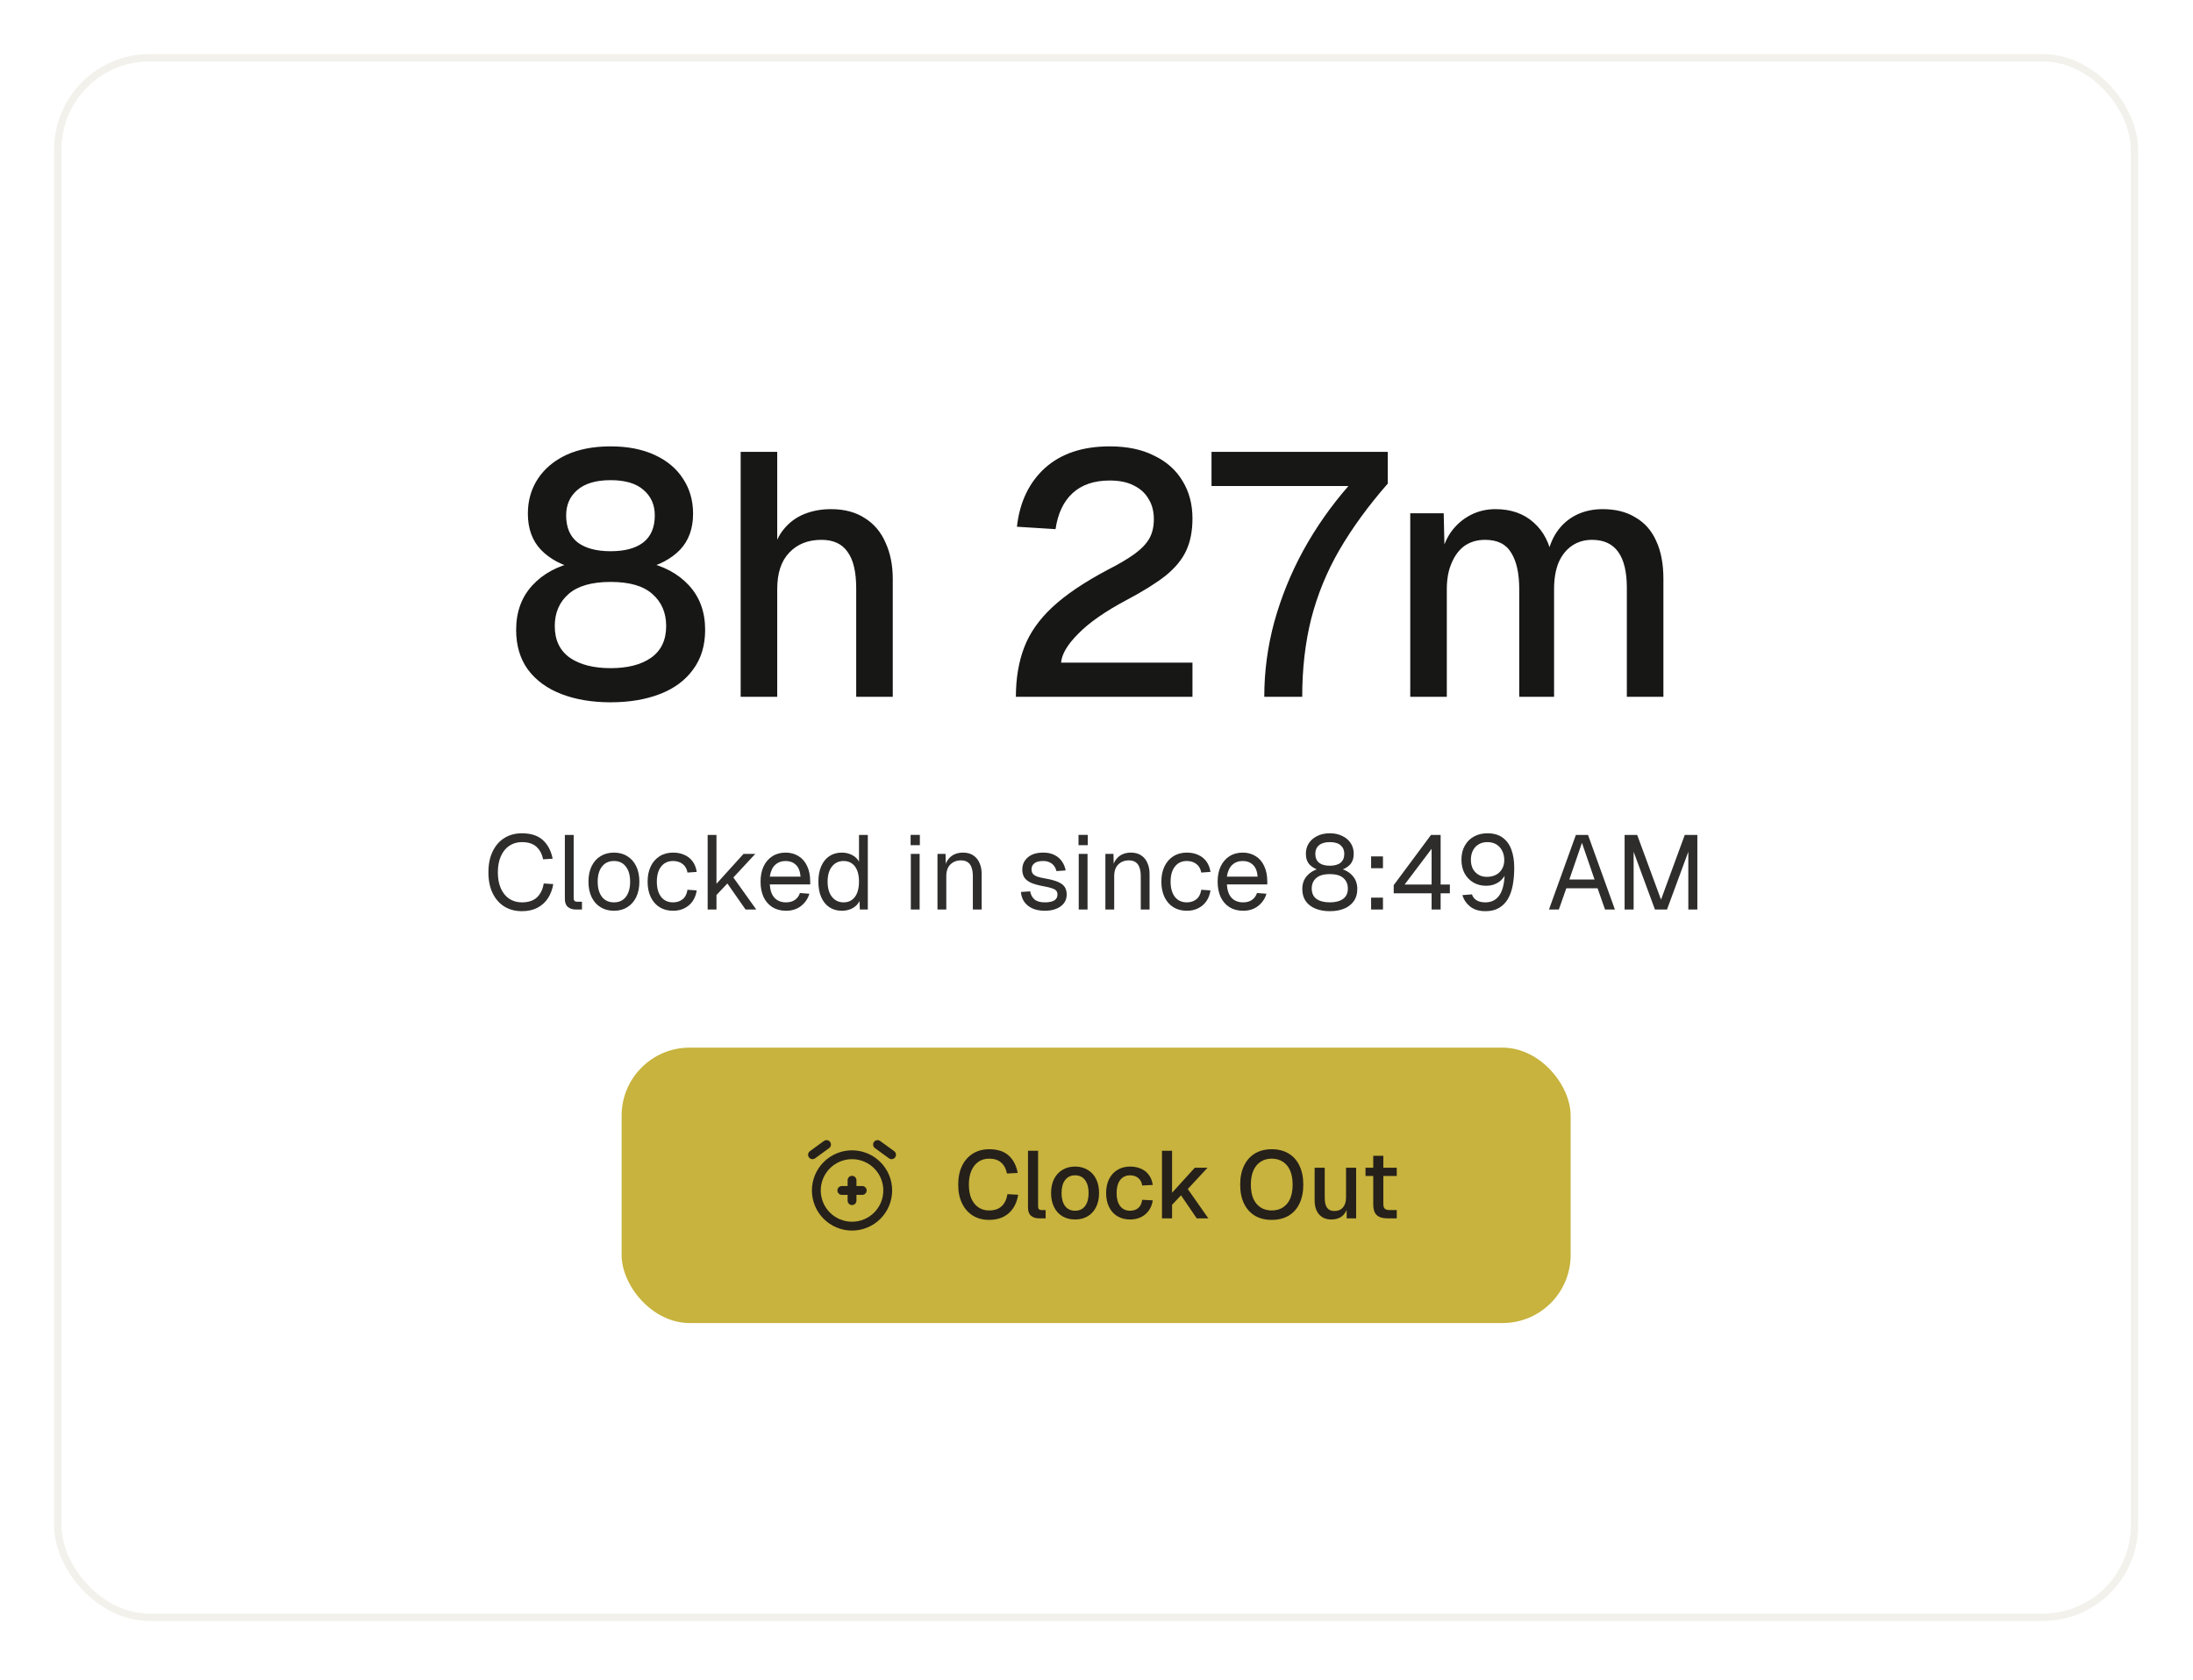
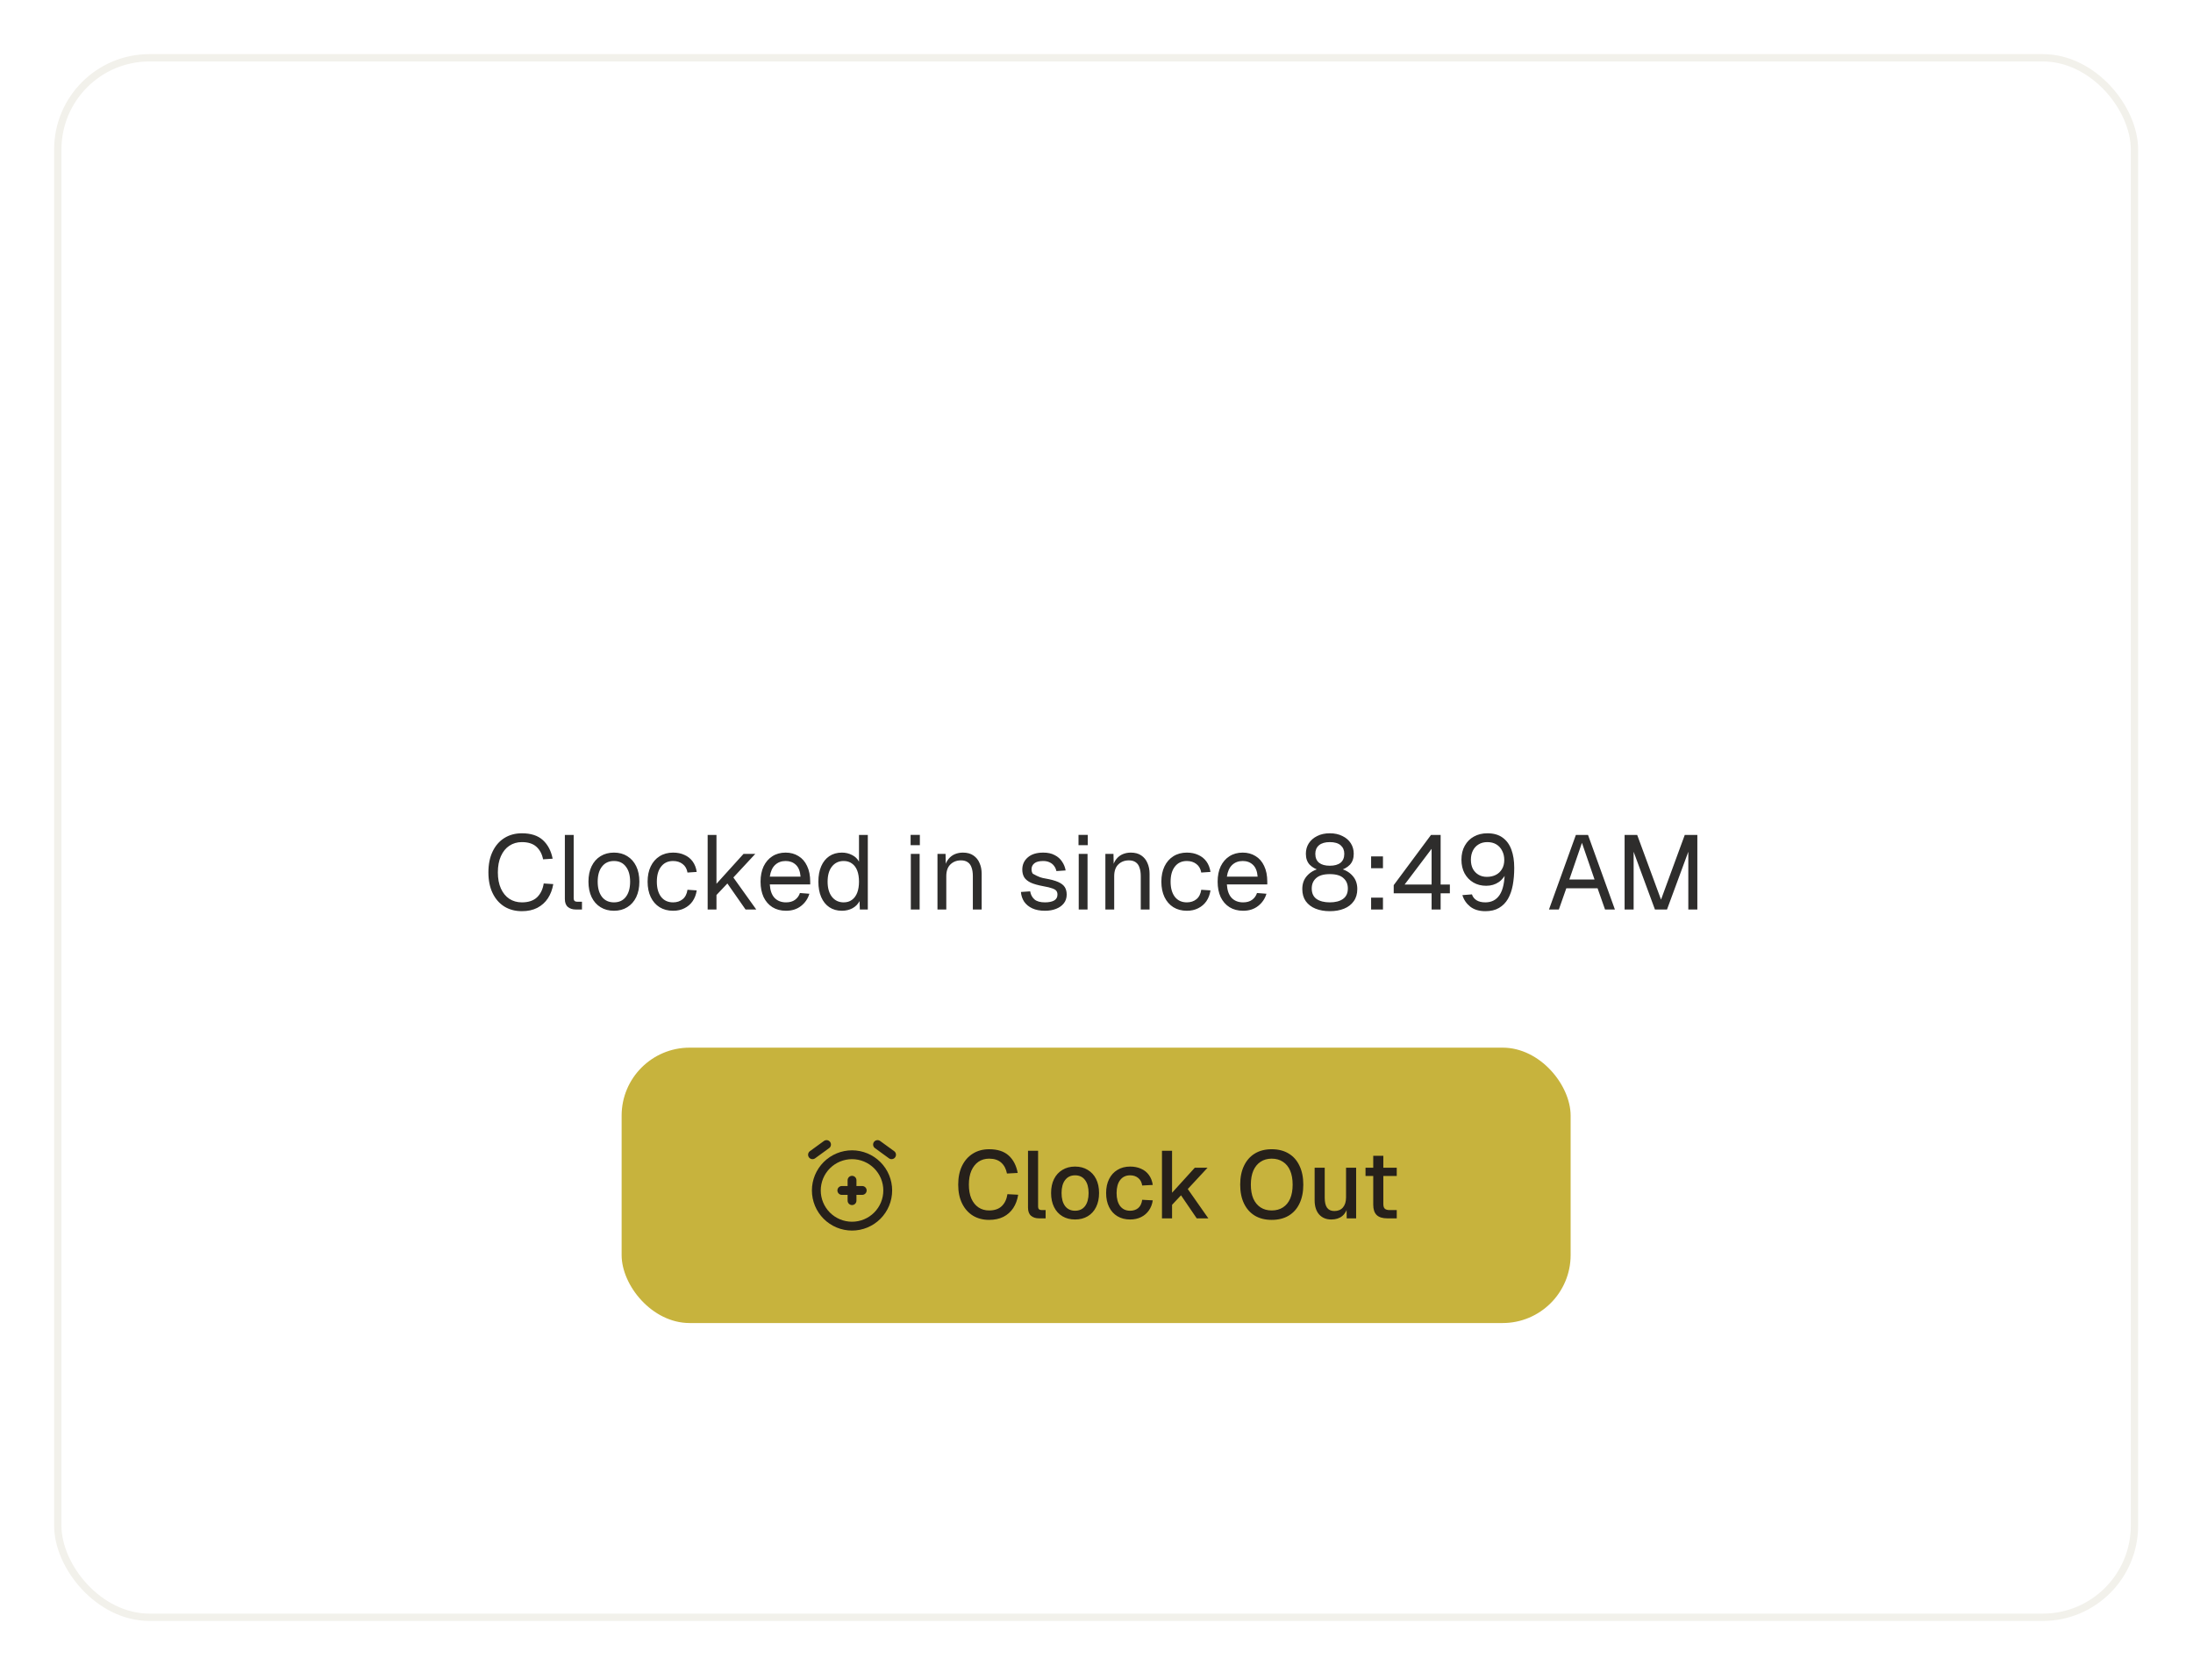
<svg xmlns="http://www.w3.org/2000/svg" width="299" height="229" viewBox="0 0 299 229" fill="none">
  <g filter="url(#filter0_d_2422_12027)">
    <rect x="8.379" y="6.378" width="282.14" height="211.605" rx="12" fill="white" />
    <rect x="7.879" y="5.878" width="283.14" height="212.605" rx="12.5" stroke="#F2F1EB" />
-     <path d="M83.257 93.744C80.718 93.744 78.476 93.368 76.533 92.616C74.589 91.864 73.069 90.751 71.971 89.277C70.906 87.804 70.373 86.001 70.373 83.87C70.373 81.424 71.109 79.402 72.583 77.803C74.056 76.205 76.031 75.139 78.508 74.606L78.602 75.546C76.595 75.076 74.981 74.214 73.758 72.96C72.567 71.706 71.971 70.06 71.971 68.023C71.971 66.236 72.426 64.653 73.335 63.273C74.244 61.894 75.529 60.812 77.191 60.029C78.884 59.245 80.906 58.853 83.257 58.853C85.577 58.853 87.583 59.245 89.276 60.029C90.969 60.812 92.254 61.894 93.132 63.273C94.041 64.653 94.496 66.236 94.496 68.023C94.496 70.06 93.9 71.706 92.709 72.96C91.517 74.183 89.903 75.045 87.865 75.546L87.959 74.606C90.467 75.139 92.458 76.205 93.931 77.803C95.405 79.402 96.141 81.424 96.141 83.87C96.141 86.001 95.593 87.804 94.496 89.277C93.43 90.751 91.925 91.864 89.981 92.616C88.038 93.368 85.796 93.744 83.257 93.744ZM83.257 89.089C85.577 89.089 87.411 88.619 88.759 87.678C90.138 86.707 90.828 85.264 90.828 83.352C90.828 81.534 90.201 80.076 88.947 78.979C87.724 77.882 85.828 77.333 83.257 77.333C80.686 77.333 78.774 77.882 77.52 78.979C76.266 80.076 75.639 81.534 75.639 83.352C75.639 85.264 76.329 86.707 77.708 87.678C79.088 88.619 80.937 89.089 83.257 89.089ZM83.257 73.148C85.169 73.148 86.643 72.756 87.677 71.973C88.743 71.157 89.276 69.919 89.276 68.258C89.276 66.816 88.759 65.656 87.724 64.778C86.721 63.9 85.232 63.461 83.257 63.461C81.282 63.461 79.777 63.9 78.743 64.778C77.708 65.656 77.191 66.816 77.191 68.258C77.191 69.919 77.724 71.157 78.79 71.973C79.856 72.756 81.345 73.148 83.257 73.148ZM100.985 92.992V59.605H105.969V73.618L105.358 73.524C105.64 72.114 106.157 70.969 106.91 70.092C107.662 69.183 108.587 68.508 109.684 68.07C110.781 67.631 111.988 67.411 113.305 67.411C115.123 67.411 116.659 67.819 117.913 68.634C119.167 69.418 120.108 70.531 120.735 71.973C121.393 73.415 121.722 75.061 121.722 76.91V92.992H116.738V78.227C116.738 75.97 116.346 74.308 115.562 73.242C114.81 72.145 113.618 71.596 111.988 71.596C110.17 71.596 108.712 72.176 107.615 73.336C106.518 74.465 105.969 76.126 105.969 78.321V92.992H100.985ZM138.509 92.992C138.509 90.484 138.885 88.243 139.637 86.268C140.39 84.293 141.675 82.459 143.493 80.766C145.311 79.073 147.819 77.38 151.017 75.687C152.553 74.904 153.776 74.183 154.685 73.524C155.625 72.835 156.299 72.129 156.707 71.408C157.114 70.687 157.318 69.809 157.318 68.775C157.318 67.709 157.083 66.8 156.613 66.048C156.174 65.264 155.515 64.653 154.638 64.214C153.76 63.743 152.647 63.508 151.299 63.508C149.167 63.508 147.474 64.088 146.22 65.248C144.998 66.377 144.23 68.007 143.916 70.139L138.65 69.809C139.026 66.455 140.296 63.791 142.459 61.816C144.653 59.841 147.6 58.853 151.299 58.853C153.682 58.853 155.704 59.276 157.365 60.123C159.058 60.938 160.343 62.082 161.221 63.555C162.13 65.029 162.585 66.737 162.585 68.681C162.585 70.374 162.302 71.832 161.738 73.054C161.174 74.277 160.233 75.421 158.917 76.487C157.6 77.521 155.813 78.634 153.556 79.826C150.672 81.362 148.493 82.882 147.02 84.387C145.546 85.86 144.763 87.177 144.669 88.337H162.585V92.992H138.509ZM172.375 92.992C172.375 89.544 172.83 86.142 173.739 82.788C174.68 79.402 175.996 76.158 177.689 73.054C179.413 69.919 181.467 66.988 183.849 64.261H165.181V59.605H189.21V63.932C186.576 66.941 184.382 69.951 182.626 72.96C180.902 75.938 179.617 79.073 178.771 82.365C177.955 85.625 177.548 89.168 177.548 92.992H172.375ZM192.278 92.992V67.976H196.839L196.98 74.183L196.416 73.995C196.698 72.615 197.184 71.44 197.874 70.468C198.595 69.496 199.473 68.744 200.507 68.211C201.542 67.678 202.67 67.411 203.893 67.411C206.024 67.411 207.764 68.023 209.112 69.245C210.46 70.436 211.307 72.082 211.652 74.183H210.852C211.134 72.709 211.605 71.487 212.263 70.515C212.953 69.512 213.83 68.744 214.896 68.211C215.962 67.678 217.169 67.411 218.517 67.411C220.273 67.411 221.762 67.787 222.984 68.54C224.238 69.261 225.179 70.327 225.806 71.737C226.464 73.148 226.793 74.872 226.793 76.91V92.992H221.809V78.133C221.809 75.97 221.417 74.339 220.633 73.242C219.849 72.145 218.658 71.596 217.059 71.596C216.025 71.596 215.116 71.863 214.332 72.396C213.548 72.929 212.937 73.697 212.498 74.7C212.091 75.703 211.887 76.91 211.887 78.321V92.992H207.137V78.321C207.137 76.189 206.777 74.543 206.056 73.383C205.366 72.192 204.175 71.596 202.482 71.596C201.416 71.596 200.491 71.863 199.708 72.396C198.955 72.929 198.36 73.713 197.921 74.747C197.482 75.75 197.262 76.941 197.262 78.321V92.992H192.278Z" fill="#171716" />
-     <path d="M71.157 122.221C70.25 122.221 69.454 122.011 68.767 121.591C68.08 121.162 67.545 120.551 67.164 119.759C66.782 118.968 66.591 118.023 66.591 116.926C66.591 115.829 66.782 114.884 67.164 114.092C67.545 113.291 68.08 112.675 68.767 112.246C69.454 111.817 70.25 111.602 71.157 111.602C72.387 111.602 73.341 111.912 74.019 112.532C74.696 113.152 75.14 113.997 75.35 115.065L74.047 115.151C73.904 114.426 73.599 113.854 73.132 113.434C72.664 113.014 72.006 112.804 71.157 112.804C70.508 112.804 69.935 112.971 69.439 113.305C68.953 113.629 68.571 114.102 68.294 114.722C68.018 115.332 67.879 116.067 67.879 116.926C67.879 117.784 68.018 118.519 68.294 119.13C68.571 119.74 68.953 120.208 69.439 120.532C69.935 120.857 70.508 121.019 71.157 121.019C72.044 121.019 72.731 120.79 73.218 120.332C73.704 119.864 74.009 119.235 74.133 118.443L75.436 118.529C75.312 119.263 75.068 119.907 74.706 120.461C74.343 121.014 73.862 121.448 73.26 121.763C72.669 122.068 71.968 122.221 71.157 122.221ZM78.504 121.992C78.065 121.992 77.707 121.878 77.43 121.649C77.153 121.42 77.015 121.057 77.015 120.561V111.831H78.217V120.461C78.217 120.613 78.255 120.733 78.332 120.818C78.418 120.895 78.537 120.933 78.69 120.933H79.348V121.992H78.504ZM83.709 122.164C83.013 122.164 82.402 122.002 81.877 121.677C81.353 121.353 80.947 120.895 80.661 120.303C80.375 119.702 80.232 119.001 80.232 118.199C80.232 117.389 80.375 116.687 80.661 116.096C80.947 115.504 81.353 115.046 81.877 114.722C82.402 114.397 83.013 114.235 83.709 114.235C84.406 114.235 85.012 114.397 85.527 114.722C86.052 115.046 86.457 115.504 86.743 116.096C87.029 116.687 87.173 117.389 87.173 118.199C87.173 119.001 87.029 119.702 86.743 120.303C86.457 120.895 86.052 121.353 85.527 121.677C85.012 122.002 84.406 122.164 83.709 122.164ZM83.709 121.019C84.406 121.019 84.945 120.771 85.326 120.275C85.718 119.769 85.913 119.077 85.913 118.199C85.913 117.322 85.718 116.635 85.326 116.139C84.945 115.633 84.406 115.38 83.709 115.38C83.013 115.38 82.469 115.633 82.078 116.139C81.686 116.635 81.491 117.322 81.491 118.199C81.491 119.077 81.686 119.769 82.078 120.275C82.469 120.771 83.013 121.019 83.709 121.019ZM91.773 122.164C91.067 122.164 90.452 122.002 89.927 121.677C89.412 121.353 89.011 120.895 88.725 120.303C88.439 119.702 88.296 119.001 88.296 118.199C88.296 117.398 88.439 116.702 88.725 116.11C89.011 115.518 89.412 115.061 89.927 114.736C90.452 114.402 91.067 114.235 91.773 114.235C92.355 114.235 92.871 114.34 93.319 114.55C93.777 114.75 94.149 115.046 94.435 115.437C94.722 115.829 94.908 116.306 94.993 116.869L93.734 116.954C93.648 116.449 93.429 116.062 93.076 115.795C92.723 115.518 92.289 115.38 91.773 115.38C91.077 115.38 90.533 115.633 90.142 116.139C89.751 116.635 89.555 117.322 89.555 118.199C89.555 119.077 89.751 119.769 90.142 120.275C90.533 120.771 91.077 121.019 91.773 121.019C92.289 121.019 92.723 120.876 93.076 120.59C93.429 120.303 93.648 119.874 93.734 119.301L94.993 119.387C94.908 119.95 94.722 120.442 94.435 120.861C94.149 121.272 93.777 121.591 93.319 121.82C92.871 122.049 92.355 122.164 91.773 122.164ZM96.484 121.992V111.831H97.686V118.486L101.378 114.407H102.981L99.99 117.627L103.11 121.992H101.65L99.174 118.443L97.686 120.017V121.992H96.484ZM107.175 122.164C106.459 122.164 105.839 122.002 105.314 121.677C104.799 121.353 104.399 120.895 104.112 120.303C103.836 119.702 103.697 119.001 103.697 118.199C103.697 117.398 103.836 116.702 104.112 116.11C104.399 115.518 104.795 115.061 105.3 114.736C105.815 114.402 106.421 114.235 107.118 114.235C107.776 114.235 108.358 114.393 108.864 114.708C109.369 115.013 109.761 115.461 110.037 116.053C110.324 116.644 110.467 117.365 110.467 118.214V118.572H104.957C105.004 119.383 105.219 119.993 105.601 120.403C105.992 120.814 106.517 121.019 107.175 121.019C107.671 121.019 108.077 120.904 108.391 120.675C108.716 120.437 108.94 120.127 109.064 119.745L110.352 119.845C110.152 120.523 109.77 121.081 109.207 121.52C108.654 121.949 107.976 122.164 107.175 122.164ZM104.957 117.513H109.15C109.093 116.778 108.878 116.239 108.506 115.895C108.143 115.552 107.681 115.38 107.118 115.38C106.536 115.38 106.054 115.561 105.672 115.924C105.3 116.277 105.062 116.807 104.957 117.513ZM114.786 122.164C114.127 122.164 113.555 122.002 113.068 121.677C112.591 121.353 112.224 120.895 111.966 120.303C111.709 119.712 111.58 119.01 111.58 118.199C111.58 117.389 111.709 116.687 111.966 116.096C112.224 115.504 112.591 115.046 113.068 114.722C113.555 114.397 114.127 114.235 114.786 114.235C115.291 114.235 115.754 114.345 116.174 114.564C116.594 114.774 116.908 115.075 117.118 115.466V111.831H118.32V121.992H117.233L117.19 120.847C116.98 121.257 116.66 121.582 116.231 121.82C115.802 122.049 115.32 122.164 114.786 122.164ZM115.029 121.019C115.477 121.019 115.854 120.904 116.159 120.675C116.474 120.446 116.713 120.122 116.875 119.702C117.037 119.273 117.118 118.772 117.118 118.199C117.118 117.608 117.037 117.102 116.875 116.682C116.713 116.263 116.474 115.943 116.159 115.724C115.854 115.495 115.477 115.38 115.029 115.38C114.361 115.38 113.827 115.633 113.426 116.139C113.035 116.635 112.839 117.322 112.839 118.199C112.839 119.068 113.035 119.755 113.426 120.26C113.827 120.766 114.361 121.019 115.029 121.019ZM124.184 121.992V114.407H125.386V121.992H124.184ZM124.156 113.219V111.817H125.415V113.219H124.156ZM127.818 121.992V114.407H128.92L128.963 116.339L128.82 116.21C128.915 115.762 129.082 115.394 129.321 115.108C129.559 114.812 129.845 114.593 130.179 114.45C130.523 114.307 130.89 114.235 131.281 114.235C131.863 114.235 132.34 114.364 132.713 114.622C133.094 114.879 133.376 115.227 133.557 115.666C133.748 116.096 133.843 116.578 133.843 117.112V121.992H132.641V117.455C132.641 116.988 132.584 116.597 132.469 116.282C132.364 115.957 132.193 115.714 131.954 115.552C131.716 115.38 131.405 115.294 131.024 115.294C130.442 115.294 129.96 115.48 129.578 115.852C129.206 116.215 129.02 116.749 129.02 117.455V121.992H127.818ZM142.474 122.164C141.796 122.164 141.219 122.054 140.742 121.835C140.275 121.615 139.907 121.315 139.64 120.933C139.382 120.542 139.235 120.098 139.196 119.602L140.456 119.516C140.532 119.974 140.728 120.341 141.043 120.618C141.357 120.885 141.835 121.019 142.474 121.019C142.989 121.019 143.399 120.938 143.705 120.776C144.019 120.604 144.177 120.332 144.177 119.96C144.177 119.759 144.129 119.592 144.034 119.459C143.938 119.325 143.752 119.211 143.476 119.115C143.199 119.01 142.789 118.91 142.245 118.815C141.52 118.681 140.947 118.519 140.527 118.328C140.117 118.128 139.821 117.885 139.64 117.598C139.468 117.303 139.382 116.954 139.382 116.554C139.382 115.876 139.631 115.323 140.127 114.894C140.623 114.455 141.329 114.235 142.245 114.235C142.865 114.235 143.385 114.35 143.805 114.579C144.234 114.798 144.568 115.094 144.807 115.466C145.055 115.829 145.217 116.229 145.293 116.668L144.034 116.754C143.976 116.487 143.871 116.253 143.719 116.053C143.566 115.843 143.366 115.681 143.118 115.566C142.87 115.442 142.574 115.38 142.23 115.38C141.687 115.38 141.286 115.485 141.028 115.695C140.771 115.905 140.642 116.172 140.642 116.496C140.642 116.745 140.699 116.95 140.814 117.112C140.938 117.264 141.133 117.393 141.4 117.498C141.668 117.594 142.025 117.68 142.474 117.756C143.247 117.889 143.848 118.052 144.277 118.242C144.706 118.433 145.007 118.667 145.179 118.944C145.35 119.22 145.436 119.559 145.436 119.96C145.436 120.427 145.303 120.828 145.035 121.162C144.778 121.486 144.425 121.734 143.976 121.906C143.538 122.078 143.037 122.164 142.474 122.164ZM147.077 121.992V114.407H148.279V121.992H147.077ZM147.048 113.219V111.817H148.308V113.219H147.048ZM150.711 121.992V114.407H151.813L151.856 116.339L151.713 116.21C151.808 115.762 151.975 115.394 152.213 115.108C152.452 114.812 152.738 114.593 153.072 114.45C153.416 114.307 153.783 114.235 154.174 114.235C154.756 114.235 155.233 114.364 155.605 114.622C155.987 114.879 156.268 115.227 156.45 115.666C156.64 116.096 156.736 116.578 156.736 117.112V121.992H155.534V117.455C155.534 116.988 155.476 116.597 155.362 116.282C155.257 115.957 155.085 115.714 154.847 115.552C154.608 115.38 154.298 115.294 153.917 115.294C153.335 115.294 152.853 115.48 152.471 115.852C152.099 116.215 151.913 116.749 151.913 117.455V121.992H150.711ZM161.821 122.164C161.115 122.164 160.5 122.002 159.975 121.677C159.46 121.353 159.059 120.895 158.773 120.303C158.487 119.702 158.344 119.001 158.344 118.199C158.344 117.398 158.487 116.702 158.773 116.11C159.059 115.518 159.46 115.061 159.975 114.736C160.5 114.402 161.115 114.235 161.821 114.235C162.403 114.235 162.918 114.34 163.367 114.55C163.825 114.75 164.197 115.046 164.483 115.437C164.769 115.829 164.955 116.306 165.041 116.869L163.782 116.954C163.696 116.449 163.477 116.062 163.124 115.795C162.771 115.518 162.336 115.38 161.821 115.38C161.125 115.38 160.581 115.633 160.19 116.139C159.799 116.635 159.603 117.322 159.603 118.199C159.603 119.077 159.799 119.769 160.19 120.275C160.581 120.771 161.125 121.019 161.821 121.019C162.336 121.019 162.771 120.876 163.124 120.59C163.477 120.303 163.696 119.874 163.782 119.301L165.041 119.387C164.955 119.95 164.769 120.442 164.483 120.861C164.197 121.272 163.825 121.591 163.367 121.82C162.918 122.049 162.403 122.164 161.821 122.164ZM169.494 122.164C168.779 122.164 168.158 122.002 167.634 121.677C167.118 121.353 166.718 120.895 166.431 120.303C166.155 119.702 166.016 119.001 166.016 118.199C166.016 117.398 166.155 116.702 166.431 116.11C166.718 115.518 167.114 115.061 167.619 114.736C168.135 114.402 168.74 114.235 169.437 114.235C170.095 114.235 170.677 114.393 171.183 114.708C171.689 115.013 172.08 115.461 172.356 116.053C172.643 116.644 172.786 117.365 172.786 118.214V118.572H167.276C167.324 119.383 167.538 119.993 167.92 120.403C168.311 120.814 168.836 121.019 169.494 121.019C169.99 121.019 170.396 120.904 170.711 120.675C171.035 120.437 171.259 120.127 171.383 119.745L172.671 119.845C172.471 120.523 172.089 121.081 171.526 121.52C170.973 121.949 170.296 122.164 169.494 122.164ZM167.276 117.513H171.469C171.412 116.778 171.197 116.239 170.825 115.895C170.463 115.552 170 115.38 169.437 115.38C168.855 115.38 168.373 115.561 167.991 115.924C167.619 116.277 167.381 116.807 167.276 117.513ZM181.309 122.221C180.584 122.221 179.935 122.107 179.363 121.878C178.8 121.649 178.356 121.31 178.032 120.861C177.717 120.413 177.559 119.86 177.559 119.201C177.559 118.467 177.779 117.861 178.218 117.384C178.656 116.897 179.238 116.568 179.964 116.396L179.992 116.682C179.41 116.52 178.938 116.258 178.575 115.895C178.222 115.523 178.046 115.022 178.046 114.393C178.046 113.858 178.179 113.381 178.447 112.962C178.723 112.542 179.105 112.213 179.592 111.974C180.078 111.726 180.651 111.602 181.309 111.602C181.967 111.602 182.54 111.726 183.026 111.974C183.522 112.213 183.904 112.542 184.171 112.962C184.438 113.381 184.572 113.858 184.572 114.393C184.572 115.022 184.395 115.523 184.042 115.895C183.689 116.258 183.217 116.52 182.626 116.682L182.654 116.396C183.389 116.568 183.971 116.897 184.4 117.384C184.839 117.861 185.058 118.467 185.058 119.201C185.058 119.86 184.896 120.413 184.572 120.861C184.257 121.31 183.818 121.649 183.255 121.878C182.692 122.107 182.044 122.221 181.309 122.221ZM181.309 121.019C182.063 121.019 182.659 120.866 183.098 120.561C183.546 120.246 183.77 119.769 183.77 119.13C183.77 118.538 183.57 118.066 183.169 117.713C182.778 117.35 182.158 117.169 181.309 117.169C180.469 117.169 179.849 117.35 179.448 117.713C179.048 118.066 178.847 118.538 178.847 119.13C178.847 119.769 179.067 120.246 179.506 120.561C179.954 120.866 180.555 121.019 181.309 121.019ZM181.309 116.024C181.939 116.024 182.425 115.891 182.769 115.623C183.112 115.347 183.284 114.936 183.284 114.393C183.284 113.906 183.117 113.52 182.783 113.233C182.449 112.947 181.958 112.804 181.309 112.804C180.67 112.804 180.178 112.947 179.835 113.233C179.501 113.52 179.334 113.906 179.334 114.393C179.334 114.936 179.506 115.347 179.849 115.623C180.193 115.891 180.679 116.024 181.309 116.024ZM186.941 121.992V120.375H188.558V121.992H186.941ZM186.941 116.368V114.75H188.558V116.368H186.941ZM195.189 121.992V119.788H190.023V118.672L195.103 111.831H196.42V118.586H197.679V119.788H196.42V121.992H195.189ZM191.511 118.586H195.189V113.72L191.511 118.586ZM202.52 122.221C201.68 122.221 200.993 122.016 200.459 121.606C199.934 121.186 199.576 120.661 199.386 120.031L200.688 119.931C200.802 120.275 201.012 120.542 201.318 120.733C201.623 120.923 202.024 121.019 202.52 121.019C203.369 121.019 204.018 120.68 204.466 120.003C204.924 119.316 205.158 118.214 205.167 116.697L205.468 116.754C205.229 117.393 204.862 117.889 204.366 118.242C203.87 118.586 203.293 118.758 202.634 118.758C201.976 118.758 201.394 118.61 200.888 118.314C200.383 118.018 199.982 117.603 199.686 117.069C199.4 116.535 199.257 115.914 199.257 115.208C199.257 114.464 199.409 113.825 199.715 113.291C200.02 112.747 200.435 112.332 200.96 112.046C201.494 111.75 202.105 111.602 202.792 111.602C203.641 111.602 204.333 111.798 204.867 112.189C205.411 112.58 205.811 113.128 206.069 113.835C206.327 114.531 206.455 115.356 206.455 116.31C206.455 117.16 206.389 117.947 206.255 118.672C206.122 119.387 205.902 120.012 205.597 120.547C205.291 121.071 204.886 121.482 204.38 121.777C203.884 122.073 203.264 122.221 202.52 122.221ZM202.72 117.541C203.188 117.541 203.598 117.451 203.951 117.269C204.304 117.088 204.581 116.826 204.781 116.482C204.991 116.139 205.096 115.724 205.096 115.237C205.096 114.77 205 114.354 204.81 113.992C204.628 113.62 204.366 113.329 204.023 113.119C203.679 112.909 203.269 112.804 202.792 112.804C202.324 112.804 201.923 112.909 201.59 113.119C201.256 113.319 200.998 113.601 200.817 113.963C200.635 114.326 200.545 114.741 200.545 115.208C200.545 115.685 200.635 116.1 200.817 116.454C201.008 116.797 201.265 117.064 201.59 117.255C201.914 117.446 202.291 117.541 202.72 117.541ZM211.193 121.992L214.857 111.831H216.517L220.18 121.992H218.835L217.819 119.101H213.554L212.538 121.992H211.193ZM213.969 117.899H217.404L215.687 112.904L213.969 117.899ZM221.503 121.992V111.831H223.221L226.469 120.647L229.704 111.831H231.421V121.992H230.19V114.121L227.285 121.992H225.639L222.734 114.121V121.992H221.503Z" fill="#2E2D2C" />
+     <path d="M71.157 122.221C70.25 122.221 69.454 122.011 68.767 121.591C68.08 121.162 67.545 120.551 67.164 119.759C66.782 118.968 66.591 118.023 66.591 116.926C66.591 115.829 66.782 114.884 67.164 114.092C67.545 113.291 68.08 112.675 68.767 112.246C69.454 111.817 70.25 111.602 71.157 111.602C72.387 111.602 73.341 111.912 74.019 112.532C74.696 113.152 75.14 113.997 75.35 115.065L74.047 115.151C73.904 114.426 73.599 113.854 73.132 113.434C72.664 113.014 72.006 112.804 71.157 112.804C70.508 112.804 69.935 112.971 69.439 113.305C68.953 113.629 68.571 114.102 68.294 114.722C68.018 115.332 67.879 116.067 67.879 116.926C67.879 117.784 68.018 118.519 68.294 119.13C68.571 119.74 68.953 120.208 69.439 120.532C69.935 120.857 70.508 121.019 71.157 121.019C72.044 121.019 72.731 120.79 73.218 120.332C73.704 119.864 74.009 119.235 74.133 118.443L75.436 118.529C75.312 119.263 75.068 119.907 74.706 120.461C74.343 121.014 73.862 121.448 73.26 121.763C72.669 122.068 71.968 122.221 71.157 122.221ZM78.504 121.992C78.065 121.992 77.707 121.878 77.43 121.649C77.153 121.42 77.015 121.057 77.015 120.561V111.831H78.217V120.461C78.217 120.613 78.255 120.733 78.332 120.818C78.418 120.895 78.537 120.933 78.69 120.933H79.348V121.992H78.504ZM83.709 122.164C83.013 122.164 82.402 122.002 81.877 121.677C81.353 121.353 80.947 120.895 80.661 120.303C80.375 119.702 80.232 119.001 80.232 118.199C80.232 117.389 80.375 116.687 80.661 116.096C80.947 115.504 81.353 115.046 81.877 114.722C82.402 114.397 83.013 114.235 83.709 114.235C84.406 114.235 85.012 114.397 85.527 114.722C86.052 115.046 86.457 115.504 86.743 116.096C87.029 116.687 87.173 117.389 87.173 118.199C87.173 119.001 87.029 119.702 86.743 120.303C86.457 120.895 86.052 121.353 85.527 121.677C85.012 122.002 84.406 122.164 83.709 122.164ZM83.709 121.019C84.406 121.019 84.945 120.771 85.326 120.275C85.718 119.769 85.913 119.077 85.913 118.199C85.913 117.322 85.718 116.635 85.326 116.139C84.945 115.633 84.406 115.38 83.709 115.38C83.013 115.38 82.469 115.633 82.078 116.139C81.686 116.635 81.491 117.322 81.491 118.199C81.491 119.077 81.686 119.769 82.078 120.275C82.469 120.771 83.013 121.019 83.709 121.019ZM91.773 122.164C91.067 122.164 90.452 122.002 89.927 121.677C89.412 121.353 89.011 120.895 88.725 120.303C88.439 119.702 88.296 119.001 88.296 118.199C88.296 117.398 88.439 116.702 88.725 116.11C89.011 115.518 89.412 115.061 89.927 114.736C90.452 114.402 91.067 114.235 91.773 114.235C92.355 114.235 92.871 114.34 93.319 114.55C93.777 114.75 94.149 115.046 94.435 115.437C94.722 115.829 94.908 116.306 94.993 116.869L93.734 116.954C93.648 116.449 93.429 116.062 93.076 115.795C92.723 115.518 92.289 115.38 91.773 115.38C91.077 115.38 90.533 115.633 90.142 116.139C89.751 116.635 89.555 117.322 89.555 118.199C89.555 119.077 89.751 119.769 90.142 120.275C90.533 120.771 91.077 121.019 91.773 121.019C92.289 121.019 92.723 120.876 93.076 120.59C93.429 120.303 93.648 119.874 93.734 119.301L94.993 119.387C94.908 119.95 94.722 120.442 94.435 120.861C94.149 121.272 93.777 121.591 93.319 121.82C92.871 122.049 92.355 122.164 91.773 122.164ZM96.484 121.992V111.831H97.686V118.486L101.378 114.407H102.981L99.99 117.627L103.11 121.992H101.65L99.174 118.443L97.686 120.017V121.992H96.484ZM107.175 122.164C106.459 122.164 105.839 122.002 105.314 121.677C104.799 121.353 104.399 120.895 104.112 120.303C103.836 119.702 103.697 119.001 103.697 118.199C103.697 117.398 103.836 116.702 104.112 116.11C104.399 115.518 104.795 115.061 105.3 114.736C105.815 114.402 106.421 114.235 107.118 114.235C107.776 114.235 108.358 114.393 108.864 114.708C109.369 115.013 109.761 115.461 110.037 116.053C110.324 116.644 110.467 117.365 110.467 118.214V118.572H104.957C105.004 119.383 105.219 119.993 105.601 120.403C105.992 120.814 106.517 121.019 107.175 121.019C107.671 121.019 108.077 120.904 108.391 120.675C108.716 120.437 108.94 120.127 109.064 119.745L110.352 119.845C110.152 120.523 109.77 121.081 109.207 121.52C108.654 121.949 107.976 122.164 107.175 122.164ZM104.957 117.513H109.15C109.093 116.778 108.878 116.239 108.506 115.895C108.143 115.552 107.681 115.38 107.118 115.38C106.536 115.38 106.054 115.561 105.672 115.924C105.3 116.277 105.062 116.807 104.957 117.513ZM114.786 122.164C114.127 122.164 113.555 122.002 113.068 121.677C112.591 121.353 112.224 120.895 111.966 120.303C111.709 119.712 111.58 119.01 111.58 118.199C111.58 117.389 111.709 116.687 111.966 116.096C112.224 115.504 112.591 115.046 113.068 114.722C113.555 114.397 114.127 114.235 114.786 114.235C115.291 114.235 115.754 114.345 116.174 114.564C116.594 114.774 116.908 115.075 117.118 115.466V111.831H118.32V121.992H117.233L117.19 120.847C116.98 121.257 116.66 121.582 116.231 121.82C115.802 122.049 115.32 122.164 114.786 122.164ZM115.029 121.019C115.477 121.019 115.854 120.904 116.159 120.675C116.474 120.446 116.713 120.122 116.875 119.702C117.037 119.273 117.118 118.772 117.118 118.199C117.118 117.608 117.037 117.102 116.875 116.682C116.713 116.263 116.474 115.943 116.159 115.724C115.854 115.495 115.477 115.38 115.029 115.38C114.361 115.38 113.827 115.633 113.426 116.139C113.035 116.635 112.839 117.322 112.839 118.199C112.839 119.068 113.035 119.755 113.426 120.26C113.827 120.766 114.361 121.019 115.029 121.019ZM124.184 121.992V114.407H125.386V121.992H124.184ZM124.156 113.219V111.817H125.415V113.219H124.156ZM127.818 121.992V114.407H128.92L128.963 116.339L128.82 116.21C128.915 115.762 129.082 115.394 129.321 115.108C129.559 114.812 129.845 114.593 130.179 114.45C130.523 114.307 130.89 114.235 131.281 114.235C131.863 114.235 132.34 114.364 132.713 114.622C133.094 114.879 133.376 115.227 133.557 115.666C133.748 116.096 133.843 116.578 133.843 117.112V121.992H132.641V117.455C132.641 116.988 132.584 116.597 132.469 116.282C132.364 115.957 132.193 115.714 131.954 115.552C131.716 115.38 131.405 115.294 131.024 115.294C130.442 115.294 129.96 115.48 129.578 115.852C129.206 116.215 129.02 116.749 129.02 117.455V121.992H127.818ZM142.474 122.164C141.796 122.164 141.219 122.054 140.742 121.835C140.275 121.615 139.907 121.315 139.64 120.933C139.382 120.542 139.235 120.098 139.196 119.602L140.456 119.516C140.532 119.974 140.728 120.341 141.043 120.618C141.357 120.885 141.835 121.019 142.474 121.019C142.989 121.019 143.399 120.938 143.705 120.776C144.019 120.604 144.177 120.332 144.177 119.96C144.177 119.759 144.129 119.592 144.034 119.459C143.938 119.325 143.752 119.211 143.476 119.115C143.199 119.01 142.789 118.91 142.245 118.815C141.52 118.681 140.947 118.519 140.527 118.328C140.117 118.128 139.821 117.885 139.64 117.598C139.468 117.303 139.382 116.954 139.382 116.554C139.382 115.876 139.631 115.323 140.127 114.894C140.623 114.455 141.329 114.235 142.245 114.235C142.865 114.235 143.385 114.35 143.805 114.579C144.234 114.798 144.568 115.094 144.807 115.466C145.055 115.829 145.217 116.229 145.293 116.668L144.034 116.754C143.976 116.487 143.871 116.253 143.719 116.053C143.566 115.843 143.366 115.681 143.118 115.566C142.87 115.442 142.574 115.38 142.23 115.38C141.687 115.38 141.286 115.485 141.028 115.695C140.771 115.905 140.642 116.172 140.642 116.496C140.642 116.745 140.699 116.95 140.814 117.112C141.668 117.594 142.025 117.68 142.474 117.756C143.247 117.889 143.848 118.052 144.277 118.242C144.706 118.433 145.007 118.667 145.179 118.944C145.35 119.22 145.436 119.559 145.436 119.96C145.436 120.427 145.303 120.828 145.035 121.162C144.778 121.486 144.425 121.734 143.976 121.906C143.538 122.078 143.037 122.164 142.474 122.164ZM147.077 121.992V114.407H148.279V121.992H147.077ZM147.048 113.219V111.817H148.308V113.219H147.048ZM150.711 121.992V114.407H151.813L151.856 116.339L151.713 116.21C151.808 115.762 151.975 115.394 152.213 115.108C152.452 114.812 152.738 114.593 153.072 114.45C153.416 114.307 153.783 114.235 154.174 114.235C154.756 114.235 155.233 114.364 155.605 114.622C155.987 114.879 156.268 115.227 156.45 115.666C156.64 116.096 156.736 116.578 156.736 117.112V121.992H155.534V117.455C155.534 116.988 155.476 116.597 155.362 116.282C155.257 115.957 155.085 115.714 154.847 115.552C154.608 115.38 154.298 115.294 153.917 115.294C153.335 115.294 152.853 115.48 152.471 115.852C152.099 116.215 151.913 116.749 151.913 117.455V121.992H150.711ZM161.821 122.164C161.115 122.164 160.5 122.002 159.975 121.677C159.46 121.353 159.059 120.895 158.773 120.303C158.487 119.702 158.344 119.001 158.344 118.199C158.344 117.398 158.487 116.702 158.773 116.11C159.059 115.518 159.46 115.061 159.975 114.736C160.5 114.402 161.115 114.235 161.821 114.235C162.403 114.235 162.918 114.34 163.367 114.55C163.825 114.75 164.197 115.046 164.483 115.437C164.769 115.829 164.955 116.306 165.041 116.869L163.782 116.954C163.696 116.449 163.477 116.062 163.124 115.795C162.771 115.518 162.336 115.38 161.821 115.38C161.125 115.38 160.581 115.633 160.19 116.139C159.799 116.635 159.603 117.322 159.603 118.199C159.603 119.077 159.799 119.769 160.19 120.275C160.581 120.771 161.125 121.019 161.821 121.019C162.336 121.019 162.771 120.876 163.124 120.59C163.477 120.303 163.696 119.874 163.782 119.301L165.041 119.387C164.955 119.95 164.769 120.442 164.483 120.861C164.197 121.272 163.825 121.591 163.367 121.82C162.918 122.049 162.403 122.164 161.821 122.164ZM169.494 122.164C168.779 122.164 168.158 122.002 167.634 121.677C167.118 121.353 166.718 120.895 166.431 120.303C166.155 119.702 166.016 119.001 166.016 118.199C166.016 117.398 166.155 116.702 166.431 116.11C166.718 115.518 167.114 115.061 167.619 114.736C168.135 114.402 168.74 114.235 169.437 114.235C170.095 114.235 170.677 114.393 171.183 114.708C171.689 115.013 172.08 115.461 172.356 116.053C172.643 116.644 172.786 117.365 172.786 118.214V118.572H167.276C167.324 119.383 167.538 119.993 167.92 120.403C168.311 120.814 168.836 121.019 169.494 121.019C169.99 121.019 170.396 120.904 170.711 120.675C171.035 120.437 171.259 120.127 171.383 119.745L172.671 119.845C172.471 120.523 172.089 121.081 171.526 121.52C170.973 121.949 170.296 122.164 169.494 122.164ZM167.276 117.513H171.469C171.412 116.778 171.197 116.239 170.825 115.895C170.463 115.552 170 115.38 169.437 115.38C168.855 115.38 168.373 115.561 167.991 115.924C167.619 116.277 167.381 116.807 167.276 117.513ZM181.309 122.221C180.584 122.221 179.935 122.107 179.363 121.878C178.8 121.649 178.356 121.31 178.032 120.861C177.717 120.413 177.559 119.86 177.559 119.201C177.559 118.467 177.779 117.861 178.218 117.384C178.656 116.897 179.238 116.568 179.964 116.396L179.992 116.682C179.41 116.52 178.938 116.258 178.575 115.895C178.222 115.523 178.046 115.022 178.046 114.393C178.046 113.858 178.179 113.381 178.447 112.962C178.723 112.542 179.105 112.213 179.592 111.974C180.078 111.726 180.651 111.602 181.309 111.602C181.967 111.602 182.54 111.726 183.026 111.974C183.522 112.213 183.904 112.542 184.171 112.962C184.438 113.381 184.572 113.858 184.572 114.393C184.572 115.022 184.395 115.523 184.042 115.895C183.689 116.258 183.217 116.52 182.626 116.682L182.654 116.396C183.389 116.568 183.971 116.897 184.4 117.384C184.839 117.861 185.058 118.467 185.058 119.201C185.058 119.86 184.896 120.413 184.572 120.861C184.257 121.31 183.818 121.649 183.255 121.878C182.692 122.107 182.044 122.221 181.309 122.221ZM181.309 121.019C182.063 121.019 182.659 120.866 183.098 120.561C183.546 120.246 183.77 119.769 183.77 119.13C183.77 118.538 183.57 118.066 183.169 117.713C182.778 117.35 182.158 117.169 181.309 117.169C180.469 117.169 179.849 117.35 179.448 117.713C179.048 118.066 178.847 118.538 178.847 119.13C178.847 119.769 179.067 120.246 179.506 120.561C179.954 120.866 180.555 121.019 181.309 121.019ZM181.309 116.024C181.939 116.024 182.425 115.891 182.769 115.623C183.112 115.347 183.284 114.936 183.284 114.393C183.284 113.906 183.117 113.52 182.783 113.233C182.449 112.947 181.958 112.804 181.309 112.804C180.67 112.804 180.178 112.947 179.835 113.233C179.501 113.52 179.334 113.906 179.334 114.393C179.334 114.936 179.506 115.347 179.849 115.623C180.193 115.891 180.679 116.024 181.309 116.024ZM186.941 121.992V120.375H188.558V121.992H186.941ZM186.941 116.368V114.75H188.558V116.368H186.941ZM195.189 121.992V119.788H190.023V118.672L195.103 111.831H196.42V118.586H197.679V119.788H196.42V121.992H195.189ZM191.511 118.586H195.189V113.72L191.511 118.586ZM202.52 122.221C201.68 122.221 200.993 122.016 200.459 121.606C199.934 121.186 199.576 120.661 199.386 120.031L200.688 119.931C200.802 120.275 201.012 120.542 201.318 120.733C201.623 120.923 202.024 121.019 202.52 121.019C203.369 121.019 204.018 120.68 204.466 120.003C204.924 119.316 205.158 118.214 205.167 116.697L205.468 116.754C205.229 117.393 204.862 117.889 204.366 118.242C203.87 118.586 203.293 118.758 202.634 118.758C201.976 118.758 201.394 118.61 200.888 118.314C200.383 118.018 199.982 117.603 199.686 117.069C199.4 116.535 199.257 115.914 199.257 115.208C199.257 114.464 199.409 113.825 199.715 113.291C200.02 112.747 200.435 112.332 200.96 112.046C201.494 111.75 202.105 111.602 202.792 111.602C203.641 111.602 204.333 111.798 204.867 112.189C205.411 112.58 205.811 113.128 206.069 113.835C206.327 114.531 206.455 115.356 206.455 116.31C206.455 117.16 206.389 117.947 206.255 118.672C206.122 119.387 205.902 120.012 205.597 120.547C205.291 121.071 204.886 121.482 204.38 121.777C203.884 122.073 203.264 122.221 202.52 122.221ZM202.72 117.541C203.188 117.541 203.598 117.451 203.951 117.269C204.304 117.088 204.581 116.826 204.781 116.482C204.991 116.139 205.096 115.724 205.096 115.237C205.096 114.77 205 114.354 204.81 113.992C204.628 113.62 204.366 113.329 204.023 113.119C203.679 112.909 203.269 112.804 202.792 112.804C202.324 112.804 201.923 112.909 201.59 113.119C201.256 113.319 200.998 113.601 200.817 113.963C200.635 114.326 200.545 114.741 200.545 115.208C200.545 115.685 200.635 116.1 200.817 116.454C201.008 116.797 201.265 117.064 201.59 117.255C201.914 117.446 202.291 117.541 202.72 117.541ZM211.193 121.992L214.857 111.831H216.517L220.18 121.992H218.835L217.819 119.101H213.554L212.538 121.992H211.193ZM213.969 117.899H217.404L215.687 112.904L213.969 117.899ZM221.503 121.992V111.831H223.221L226.469 120.647L229.704 111.831H231.421V121.992H230.19V114.121L227.285 121.992H225.639L222.734 114.121V121.992H221.503Z" fill="#2E2D2C" />
    <rect x="84.754" y="140.826" width="129.39" height="37.543" rx="9.271" fill="#C7B33D" />
    <g clip-path="url(#clip0_2422_12027)">
      <path d="M111.301 160.293C111.301 160.932 111.427 161.565 111.671 162.156C111.916 162.746 112.274 163.283 112.726 163.735C113.178 164.187 113.715 164.545 114.306 164.79C114.896 165.034 115.529 165.16 116.168 165.16C116.807 165.16 117.44 165.034 118.031 164.79C118.621 164.545 119.158 164.187 119.61 163.735C120.062 163.283 120.421 162.746 120.665 162.156C120.91 161.565 121.036 160.932 121.036 160.293C121.036 159.654 120.91 159.021 120.665 158.43C120.421 157.84 120.062 157.303 119.61 156.851C119.158 156.399 118.621 156.041 118.031 155.796C117.44 155.551 116.807 155.425 116.168 155.425C115.529 155.425 114.896 155.551 114.306 155.796C113.715 156.041 113.178 156.399 112.726 156.851C112.274 157.303 111.916 157.84 111.671 158.43C111.427 159.021 111.301 159.654 111.301 160.293Z" stroke="#26201A" stroke-width="1.205" stroke-linecap="round" stroke-linejoin="round" />
      <path d="M112.692 154.035L110.779 155.425" stroke="#26201A" stroke-width="1.205" stroke-linecap="round" stroke-linejoin="round" />
      <path d="M119.645 154.035L121.557 155.425" stroke="#26201A" stroke-width="1.205" stroke-linecap="round" stroke-linejoin="round" />
      <path d="M114.777 160.293H117.559" stroke="#26201A" stroke-width="1.205" stroke-linecap="round" stroke-linejoin="round" />
      <path d="M116.168 158.902V161.684" stroke="#26201A" stroke-width="1.205" stroke-linecap="round" stroke-linejoin="round" />
    </g>
    <path d="M134.851 164.305C134.02 164.305 133.289 164.115 132.657 163.734C132.026 163.345 131.532 162.791 131.178 162.073C130.823 161.354 130.645 160.498 130.645 159.503C130.645 158.516 130.818 157.664 131.165 156.946C131.519 156.219 132.013 155.661 132.644 155.271C133.276 154.873 134.016 154.674 134.864 154.674C136.006 154.674 136.893 154.96 137.525 155.531C138.156 156.102 138.567 156.894 138.758 157.906L137.291 157.984C137.17 157.352 136.91 156.859 136.512 156.504C136.114 156.141 135.565 155.959 134.864 155.959C134.301 155.959 133.812 156.102 133.397 156.388C132.99 156.673 132.67 157.08 132.437 157.608C132.212 158.135 132.099 158.767 132.099 159.503C132.099 160.238 132.212 160.87 132.437 161.398C132.67 161.926 132.995 162.328 133.41 162.605C133.825 162.882 134.306 163.02 134.851 163.02C135.595 163.02 136.17 162.826 136.577 162.436C136.992 162.038 137.252 161.493 137.356 160.801L138.823 160.879C138.71 161.579 138.485 162.185 138.148 162.696C137.81 163.206 137.365 163.604 136.811 163.89C136.257 164.167 135.604 164.305 134.851 164.305ZM141.667 164.098C141.217 164.098 140.854 163.981 140.577 163.747C140.3 163.513 140.162 163.141 140.162 162.631V154.882H141.537V162.501C141.537 162.657 141.576 162.774 141.654 162.851C141.741 162.929 141.862 162.968 142.018 162.968H142.563V164.098H141.667ZM146.579 164.253C145.921 164.253 145.346 164.106 144.852 163.812C144.359 163.518 143.978 163.098 143.71 162.553C143.442 162.008 143.308 161.372 143.308 160.645C143.308 159.909 143.442 159.273 143.71 158.737C143.978 158.2 144.359 157.785 144.852 157.491C145.346 157.188 145.921 157.037 146.579 157.037C147.236 157.037 147.812 157.188 148.305 157.491C148.798 157.785 149.179 158.2 149.447 158.737C149.715 159.273 149.85 159.909 149.85 160.645C149.85 161.372 149.715 162.008 149.447 162.553C149.179 163.098 148.798 163.518 148.305 163.812C147.812 164.106 147.236 164.253 146.579 164.253ZM146.579 163.059C147.167 163.059 147.621 162.847 147.942 162.423C148.262 161.99 148.422 161.398 148.422 160.645C148.422 159.892 148.262 159.304 147.942 158.88C147.621 158.447 147.167 158.231 146.579 158.231C145.999 158.231 145.545 158.447 145.216 158.88C144.896 159.304 144.736 159.892 144.736 160.645C144.736 161.398 144.896 161.99 145.216 162.423C145.545 162.847 145.999 163.059 146.579 163.059ZM154.083 164.253C153.425 164.253 152.85 164.106 152.356 163.812C151.863 163.518 151.482 163.098 151.214 162.553C150.946 162.008 150.812 161.372 150.812 160.645C150.812 159.918 150.946 159.286 151.214 158.75C151.482 158.205 151.863 157.785 152.356 157.491C152.85 157.188 153.425 157.037 154.083 157.037C154.645 157.037 155.143 157.136 155.575 157.335C156.017 157.525 156.371 157.807 156.64 158.179C156.917 158.551 157.094 159.005 157.172 159.542L155.731 159.62C155.662 159.17 155.48 158.828 155.186 158.594C154.892 158.352 154.524 158.231 154.083 158.231C153.503 158.231 153.049 158.447 152.72 158.88C152.4 159.304 152.24 159.892 152.24 160.645C152.24 161.398 152.4 161.99 152.72 162.423C153.049 162.847 153.503 163.059 154.083 163.059C154.524 163.059 154.892 162.938 155.186 162.696C155.48 162.445 155.662 162.068 155.731 161.566L157.172 161.644C157.094 162.172 156.917 162.631 156.64 163.02C156.371 163.41 156.017 163.712 155.575 163.929C155.143 164.145 154.645 164.253 154.083 164.253ZM158.427 164.098V154.882H159.803V160.606L162.905 157.192H164.645L161.945 160.1L164.748 164.098H163.165L161.023 160.956L159.803 162.254V164.098H158.427ZM173.387 164.305C172.496 164.305 171.73 164.115 171.09 163.734C170.449 163.345 169.956 162.791 169.61 162.073C169.264 161.354 169.091 160.498 169.091 159.503C169.091 158.508 169.264 157.651 169.61 156.933C169.956 156.206 170.449 155.648 171.09 155.258C171.73 154.869 172.496 154.674 173.387 154.674C174.287 154.674 175.057 154.869 175.697 155.258C176.346 155.648 176.84 156.206 177.177 156.933C177.523 157.651 177.696 158.508 177.696 159.503C177.696 160.498 177.523 161.354 177.177 162.073C176.84 162.791 176.346 163.345 175.697 163.734C175.057 164.115 174.287 164.305 173.387 164.305ZM173.387 163.02C173.984 163.02 174.495 162.882 174.919 162.605C175.351 162.328 175.68 161.93 175.905 161.411C176.13 160.883 176.243 160.247 176.243 159.503C176.243 158.759 176.13 158.122 175.905 157.595C175.68 157.067 175.351 156.664 174.919 156.388C174.495 156.102 173.984 155.959 173.387 155.959C172.799 155.959 172.292 156.102 171.868 156.388C171.444 156.664 171.116 157.067 170.882 157.595C170.657 158.122 170.544 158.759 170.544 159.503C170.544 160.247 170.657 160.883 170.882 161.411C171.116 161.93 171.444 162.328 171.868 162.605C172.292 162.882 172.799 163.02 173.387 163.02ZM181.512 164.253C180.82 164.253 180.266 164.024 179.851 163.565C179.444 163.098 179.241 162.453 179.241 161.631V157.192H180.616V161.281C180.616 161.904 180.725 162.363 180.941 162.657C181.157 162.951 181.486 163.098 181.927 163.098C182.429 163.098 182.819 162.938 183.096 162.618C183.381 162.289 183.524 161.83 183.524 161.242V157.192H184.9V164.098H183.615L183.589 162.293L183.784 162.371C183.662 162.977 183.407 163.444 183.018 163.773C182.628 164.093 182.126 164.253 181.512 164.253ZM189.152 164.098C188.494 164.098 188.009 163.946 187.698 163.643C187.386 163.34 187.231 162.869 187.231 162.228V155.57H188.607V162.125C188.607 162.445 188.676 162.665 188.814 162.787C188.953 162.908 189.165 162.968 189.45 162.968H190.437V164.098H189.152ZM186.179 158.322V157.192H190.437V158.322H186.179Z" fill="#26201A" />
  </g>
  <defs>
    <filter id="filter0_d_2422_12027" x="0.001" y="-2.6226e-06" width="298.897" height="228.361" filterUnits="userSpaceOnUse" color-interpolation-filters="sRGB">
      <feFlood flood-opacity="0" result="BackgroundImageFix" />
      <feColorMatrix in="SourceAlpha" type="matrix" values="0 0 0 0 0 0 0 0 0 0 0 0 0 0 0 0 0 0 127 0" result="hardAlpha" />
      <feMorphology radius="2.622" operator="erode" in="SourceAlpha" result="effect1_dropShadow_2422_12027" />
      <feOffset dy="2" />
      <feGaussianBlur stdDeviation="5" />
      <feComposite in2="hardAlpha" operator="out" />
      <feColorMatrix type="matrix" values="0 0 0 0 0 0 0 0 0 0 0 0 0 0 0 0 0 0 0.12 0" />
      <feBlend mode="normal" in2="BackgroundImageFix" result="effect1_dropShadow_2422_12027" />
      <feBlend mode="normal" in="SourceGraphic" in2="effect1_dropShadow_2422_12027" result="shape" />
    </filter>
    <clipPath id="clip0_2422_12027">
      <rect width="16.688" height="16.688" fill="white" transform="translate(107.824 151.253)" />
    </clipPath>
  </defs>
</svg>